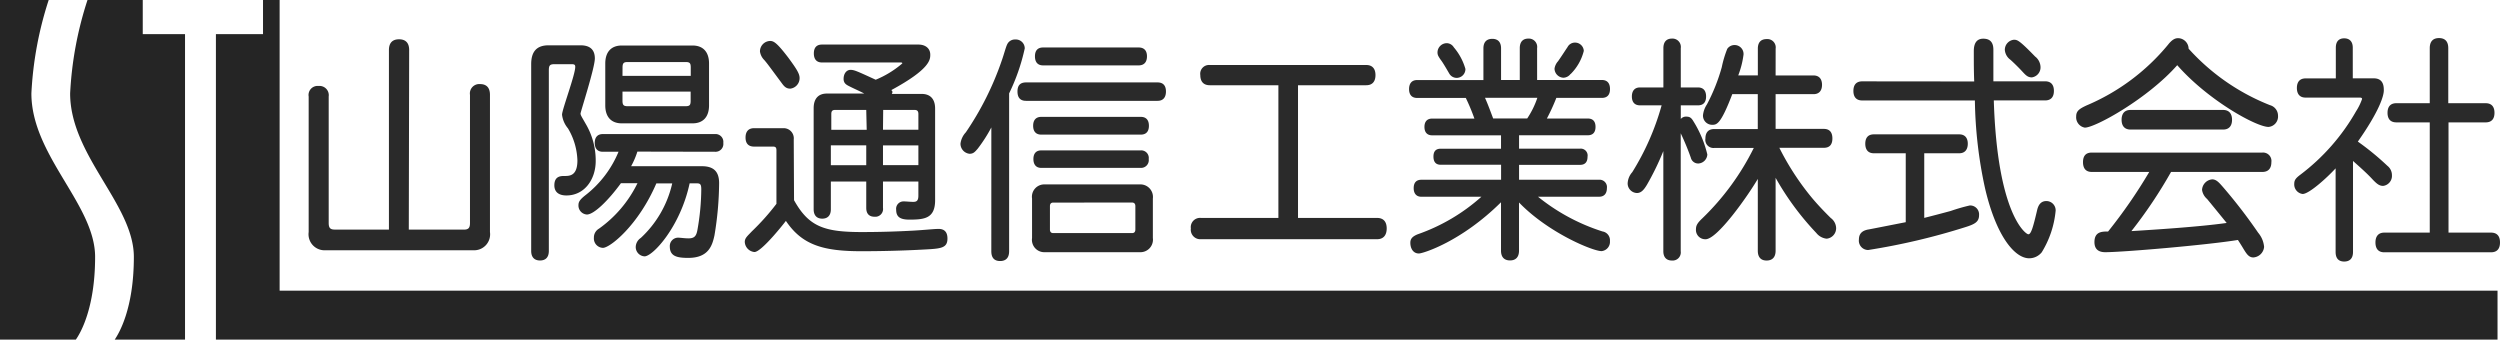
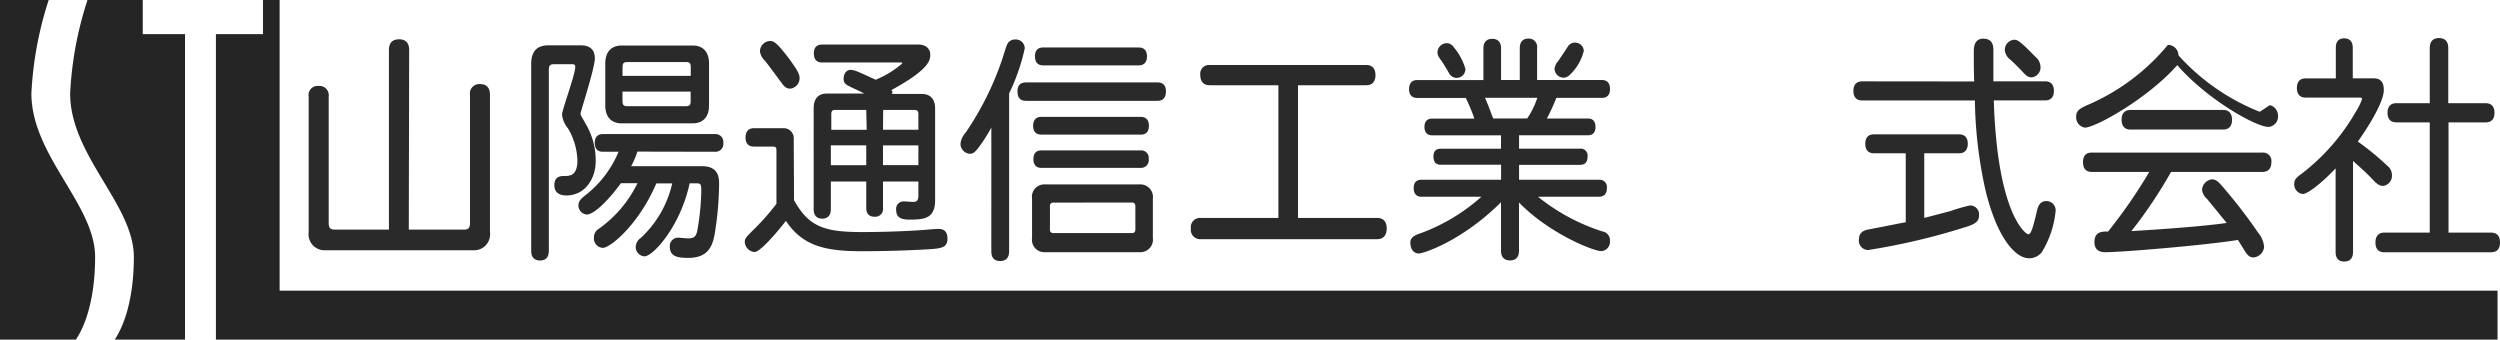
<svg xmlns="http://www.w3.org/2000/svg" id="レイヤー_2" data-name="レイヤー 2" width="276" height="37.49" viewBox="0 0 276 37.49">
  <g id="完成">
    <path id="パス_1" data-name="パス 1" d="M10.5,28.365c0-5.78-7.034-11.189-7.034-18.054A39.4,39.4,0,0,1,5.376,0H0V37.49H8.374C8.837,36.838,10.5,34.094,10.5,28.365Z" fill="#252525" />
    <path id="パス_2" data-name="パス 2" d="M72.093,28.783h6.074c.508,0,.681-.184.681-.737V13.905a1.035,1.035,0,0,1,1.117-1.189c.681,0,1.089.368,1.089,1.189V29.051a1.764,1.764,0,0,1-1.842,2.01H62.887a1.768,1.768,0,0,1-1.848-2.01V14.09a1,1,0,0,1,1.094-1.167,1.023,1.023,0,0,1,1.117,1.161V28.041c0,.558.173.737.681.737H69.9V8.959c0-.843.441-1.189,1.117-1.189s1.117.346,1.117,1.189Z" transform="translate(-26.962 -3.432)" fill="#2a2a2a" />
    <path id="パス_3" data-name="パス 3" d="M104.24,11.048c0-1.4.609-2.088,1.92-2.088h3.528c.971,0,1.58.419,1.58,1.452s-1.58,5.9-1.58,6.08.123.346.558,1.117a7.961,7.961,0,0,1,1.117,4.12c0,2.038-1.239,3.807-3.232,3.807-.9,0-1.334-.424-1.334-1.117,0-1.033.731-1.033,1.117-1.033.558,0,1.429,0,1.429-1.719a7.319,7.319,0,0,0-1.044-3.539,2.853,2.853,0,0,1-.653-1.507c0-.558,1.479-4.466,1.457-5.287,0-.29-.173-.29-.514-.29h-1.77c-.514,0-.631.128-.631.687v19.93c0,.737-.391,1.055-.971,1.055s-.977-.318-.977-1.055Zm11.724,9.647a8.771,8.771,0,0,1-.692,1.613h7.816c1.34,0,1.9.631,1.9,1.876a36.361,36.361,0,0,1-.514,5.761c-.24,1.117-.653,2.484-2.892,2.484-1.262,0-2.038-.184-2.038-1.267a.921.921,0,0,1,.9-.966c.268,0,.731.078,1.167.078.681,0,.876-.29.994-1a26.524,26.524,0,0,0,.413-4.388c0-.558-.095-.687-.486-.687h-.8c-1.022,4.784-4.059,8.061-4.98,8.061a1.033,1.033,0,0,1-.971-1.033,1.234,1.234,0,0,1,.558-1,11.724,11.724,0,0,0,3.472-6.024h-1.753c-1.965,4.589-5.1,7.118-5.9,7.118a1.033,1.033,0,0,1-.994-1.117,1.117,1.117,0,0,1,.558-1,13.281,13.281,0,0,0,4.254-5.024h-1.826c-1.407,1.932-2.987,3.461-3.763,3.461a.994.994,0,0,1-.927-1.055c0-.346.173-.609.776-1.083a11.724,11.724,0,0,0,3.646-4.79h-1.725c-.631,0-.9-.4-.9-.977s.268-.977.9-.977h12.366a.865.865,0,0,1,.927.977.865.865,0,0,1-.927.977Zm-3.545-9.725c0-1.273.653-1.987,1.82-1.987h7.816c1.167,0,1.82.715,1.82,1.987v4.623c0,1.267-.653,1.982-1.82,1.982h-7.816c-1.167,0-1.82-.715-1.82-1.982Zm1.9,1.362h7.537v-.916c0-.475-.1-.609-.558-.609h-6.415c-.441,0-.558.134-.558.609Zm0,1.742v1c0,.475.123.609.558.609h6.409c.463,0,.558-.134.558-.609v-1Z" transform="translate(-45.597 -3.958)" fill="#2a2a2a" />
    <path id="パス_4" data-name="パス 4" d="M151.588,25.68c1.63,2.937,3.35,3.517,7.486,3.517,1.92,0,3.835-.056,5.756-.162,1.312-.078,2.233-.184,2.724-.184.7,0,.971.424.971,1.061,0,1.055-.709,1.117-2.529,1.211-2.378.134-4.885.19-6.973.19-4.176,0-6.537-.664-8.335-3.35-.045.078-2.669,3.439-3.472,3.439a1.178,1.178,0,0,1-1.066-1.117c0-.447.341-.687.776-1.161a26.089,26.089,0,0,0,2.719-3.043v-5.9c0-.318-.095-.419-.385-.419h-2.077c-.681,0-.949-.4-.949-1s.268-1.033.949-1.033h3.255a1.117,1.117,0,0,1,1.117,1.239Zm-.413-12.316c-.458,0-.676-.24-.943-.609-1.412-1.9-1.558-2.116-1.92-2.54a1.675,1.675,0,0,1-.486-.949A1.156,1.156,0,0,1,148.941,8.1c.391,0,.731.162,2.021,1.853.871,1.189,1.239,1.742,1.239,2.233A1.167,1.167,0,0,1,151.174,13.365ZM161.408,23.62v2.909a.854.854,0,0,1-.927.977c-.558,0-.921-.29-.921-.977V23.62h-3.908v3.065c0,.715-.391,1.033-.949,1.033s-.949-.318-.949-1.033V15.519c0-1.033.508-1.613,1.457-1.613h4.131c-.486-.262-1.117-.53-1.63-.793-.313-.156-.653-.318-.653-.821,0-.609.341-1,.754-1s.653.106,2.791,1.089a10.841,10.841,0,0,0,2.937-1.8c0-.084-.05-.106-.218-.106h-8.648c-.631,0-.9-.4-.9-1s.268-.977.9-.977h10.641c.776,0,1.312.419,1.312,1.117,0,.53,0,1.585-4.3,3.908.05.056.123.106.123.212a.424.424,0,0,1-.073.212h3.3c.949,0,1.485.558,1.485,1.613V25.68c0,2.01-1.167,2.144-2.842,2.144-1,0-1.457-.29-1.457-1.083a.815.815,0,0,1,.849-.927c.29,0,.681.05,1.044.05s.558-.128.558-.687V23.62Zm-1.848-7.905h-3.445c-.3,0-.413.134-.413.452v1.742h3.908Zm0,3.908h-3.908v2.194h3.908Zm1.848-1.719h3.908V16.167c0-.318-.123-.452-.413-.452H161.43Zm0,3.908h3.908V19.628h-3.908Z" transform="translate(-63.926 -3.578)" fill="#2a2a2a" />
    <path id="パス_5" data-name="パス 5" d="M191.885,17.517a16.308,16.308,0,0,1-1.507,2.35c-.318.368-.486.558-.9.558a1.117,1.117,0,0,1-1-1.117,2.233,2.233,0,0,1,.586-1.245,32.972,32.972,0,0,0,3.98-7.955c.268-.765.441-1.479.609-1.8a.938.938,0,0,1,.876-.5.983.983,0,0,1,1.044.983,21.992,21.992,0,0,1-1.725,4.969V31.183c0,.765-.391,1.083-.994,1.083s-.971-.318-.971-1.083Zm3.835-2.937c-.681,0-.949-.4-.949-1.033s.268-1,.949-1h14.515c.659,0,.927.4.927,1s-.268,1.033-.927,1.033Zm.659,10.786a1.363,1.363,0,0,1,1.429-1.558H208.26a1.385,1.385,0,0,1,1.457,1.558v4.36a1.385,1.385,0,0,1-1.457,1.563H197.809a1.365,1.365,0,0,1-1.429-1.563ZM197.4,18.31c-.631,0-.9-.4-.9-.977s.268-.983.9-.983h10.981c.636,0,.9.4.9.983s-.262.977-.9.977Zm0,3.673c-.6,0-.871-.4-.871-.977s.268-.955.871-.955h10.959a.837.837,0,0,1,.9.955.855.855,0,0,1-.9.977Zm.2-11.316c-.631,0-.9-.4-.9-1s.268-.977.9-.977h10.546c.653,0,.921.4.921.977s-.268,1-.921,1Zm1.117,15.146c-.24,0-.363.134-.363.4v2.568c0,.262.123.4.363.4h8.7c.246,0,.368-.134.368-.4V26.209c0-.262-.123-.4-.368-.4Z" transform="translate(-82.441 -3.448)" fill="#2a2a2a" />
    <path id="パス_6" data-name="パス 6" d="M245.512,14.9V29.549h8.726c.754,0,1.066.475,1.066,1.161s-.313,1.189-1.066,1.189H234.8a1.049,1.049,0,0,1-1.117-1.189,1.022,1.022,0,0,1,1.117-1.161h8.547V14.9H235.77c-.726,0-1.044-.447-1.044-1.117a.971.971,0,0,1,1.044-1.117h17.273c.709,0,1.022.447,1.022,1.117s-.313,1.117-1.022,1.117Z" transform="translate(-102.212 -5.49)" fill="#2a2a2a" />
    <path id="パス_7" data-name="パス 7" d="M290.645,12.2h7.146c.631,0,.9.4.9,1s-.268.977-.9.977h-5.024a22.052,22.052,0,0,1-1.044,2.278h4.516c.609,0,.854.368.854.921s-.246.927-.854.927h-7.587v1.479h6.733a.759.759,0,0,1,.826.888c0,.558-.246.9-.826.9h-6.733v1.641H297.5a.815.815,0,0,1,.849.927c0,.558-.268.949-.849.949H290.74a21.9,21.9,0,0,0,7.118,3.835.983.983,0,0,1,.826,1.055,1.027,1.027,0,0,1-.927,1.117c-.971,0-5.9-2.038-9.111-5.371v5.315c0,.765-.408,1.083-.994,1.083s-.994-.318-.994-1.083V25.7c-4.4,4.36-8.625,5.655-9.066,5.655-.631,0-.943-.558-.943-1.189,0-.424.218-.687.8-.927a20.851,20.851,0,0,0,7.045-4.148h-6.627c-.558,0-.849-.368-.849-.949s.268-.927.849-.927h8.8V21.559H280c-.558,0-.8-.341-.8-.9s.24-.871.8-.871h6.66V18.31h-7.6c-.586,0-.854-.368-.854-.927s.268-.921.854-.921h4.662a22.077,22.077,0,0,0-.949-2.278h-5.365c-.636,0-.9-.4-.9-.977s.262-1,.9-1h7.308V8.713c0-.737.391-1.055.977-1.055s.971.318.971,1.055V12.2h2.066V8.691c0-.743.385-1.061.943-1.061a.923.923,0,0,1,.971,1.061ZM281.44,8.585a6.364,6.364,0,0,1,1.29,2.4.971.971,0,0,1-.971.983.944.944,0,0,1-.8-.452c-.246-.424-.754-1.3-.949-1.53-.29-.424-.363-.558-.363-.849a1.033,1.033,0,0,1,1.05-1,.938.938,0,0,1,.748.452Zm3.45,5.583c.29.636.631,1.563.9,2.278h3.763a9.52,9.52,0,0,0,1.117-2.278Zm9.452-2.641a1.044,1.044,0,0,1-.776.424,1.027,1.027,0,0,1-1-1,1.535,1.535,0,0,1,.391-.821c.458-.659.653-.977,1.044-1.558a.921.921,0,0,1,.826-.5.966.966,0,0,1,.971.921,5.481,5.481,0,0,1-1.457,2.557Z" transform="translate(-120.947 -3.37)" fill="#2a2a2a" />
-     <path id="パス_8" data-name="パス 8" d="M325.266,13.023h1.893c.631,0,.9.4.9,1s-.268.977-.9.977h-1.893v1.507a.737.737,0,0,1,.6-.262c.368,0,.558.106.8.525a12.289,12.289,0,0,1,1.53,3.651,1.05,1.05,0,0,1-.994,1,.832.832,0,0,1-.826-.636,27.917,27.917,0,0,0-1.117-2.7V31.105a.9.9,0,0,1-.977,1.027c-.558,0-.943-.318-.943-1.027V20.052a30.3,30.3,0,0,1-1.8,3.7c-.3.5-.608.927-1.117.927a1.061,1.061,0,0,1-1.022-1.055,1.976,1.976,0,0,1,.508-1.245A28.116,28.116,0,0,0,323.15,15h-2.384c-.631,0-.9-.4-.9-.977s.268-1,.9-1h2.579V8.691c0-.743.385-1.061.943-1.061a.926.926,0,0,1,.977,1.061ZM335.734,11.7h4.181c.653,0,.943.424.943,1.033s-.29,1.033-.943,1.033h-4.181V17.6h5.32c.681,0,.949.424.949,1.055s-.268,1.033-.949,1.033h-4.907a29.085,29.085,0,0,0,3.545,5.46c.681.815,1.362,1.53,2.138,2.295a1.424,1.424,0,0,1,.586,1.117,1.161,1.161,0,0,1-1.044,1.161,1.675,1.675,0,0,1-1.144-.631A30.5,30.5,0,0,1,335.734,23V31.05c0,.743-.391,1.083-.994,1.083s-.971-.341-.971-1.083V23.122c-1.117,1.9-4.466,6.66-5.761,6.66a1.027,1.027,0,0,1-1.066-1.117c0-.4.167-.687.7-1.189a28.148,28.148,0,0,0,5.683-7.771h-4.371a.9.9,0,0,1-.971-1.033c0-.631.29-1.055.971-1.055h4.812V13.765H330.95c-1.29,3.383-1.725,3.383-2.233,3.383a1.01,1.01,0,0,1-1-1.061,2.657,2.657,0,0,1,.435-1.189,20.553,20.553,0,0,0,1.636-4.1,11.911,11.911,0,0,1,.608-2.032.971.971,0,0,1,.826-.424.988.988,0,0,1,.971,1.055,9.78,9.78,0,0,1-.586,2.3h2.166V8.741c0-.743.385-1.055.971-1.055a.921.921,0,0,1,.994,1.055Z" transform="translate(-139.707 -3.37)" fill="#2a2a2a" />
    <path id="パス_9" data-name="パス 9" d="M377.037,12.373c-.045-1.117-.045-2.038-.045-3.35,0-.9.341-1.373,1.044-1.373.608,0,1.117.262,1.117,1.217v3.489h5.711c.681,0,.971.419.971,1.055s-.29,1.055-.971,1.055H379.2c.385,12.556,3.523,14.778,3.813,14.778s.508-.687.971-2.669c.145-.636.463-1,1.022-1a1.027,1.027,0,0,1,1.022,1.055,10.621,10.621,0,0,1-1.535,4.6,1.781,1.781,0,0,1-1.385.664c-1.625,0-3.668-2.512-4.879-7.749a48.267,48.267,0,0,1-1.117-9.675H364.671c-.681,0-.971-.419-.971-1.055s.29-1.055.971-1.055ZM371.521,20.3v7.135c.927-.234,1.848-.475,2.92-.765a20.1,20.1,0,0,1,2.11-.609.988.988,0,0,1,1.022,1.061c0,.737-.435,1-1.552,1.345A72.856,72.856,0,0,1,365.33,30.98a1.033,1.033,0,0,1-1.022-1.161c0-.793.558-1.033,1.117-1.117.971-.184,2.7-.53,4.053-.793V20.3h-3.523c-.653,0-.944-.424-.944-1.055s.29-1.033.944-1.033h9.429c.653,0,.944.424.944,1.033s-.29,1.055-.944,1.055ZM383.8,9.649a1.535,1.535,0,0,1,.558,1.117,1.117,1.117,0,0,1-.955,1.156c-.435,0-.653-.212-1.044-.636s-.921-.949-1.334-1.318a1.474,1.474,0,0,1-.608-1.083,1.117,1.117,0,0,1,.994-1.117c.385.006.558.006,2.378,1.881Z" transform="translate(-159.084 -3.379)" fill="#2a2a2a" />
-     <path id="パス_10" data-name="パス 10" d="M428.458,14.942a1.2,1.2,0,0,1,.9,1.167,1.15,1.15,0,0,1-1.044,1.239c-1.362,0-6.7-2.959-10.082-6.817C415,14.2,409.2,17.426,408.031,17.426a1.161,1.161,0,0,1-.955-1.251c0-.609.391-.843,1.117-1.189a23.518,23.518,0,0,0,9.011-6.7c.435-.558.776-.737,1.117-.737a1.184,1.184,0,0,1,1.167,1.161,23.894,23.894,0,0,0,8.971,6.23Zm-10.909,7.375a51.019,51.019,0,0,1-4.377,6.532c2.646-.162,7.531-.475,10.518-.9-.558-.687-1.334-1.641-2.161-2.646a1.63,1.63,0,0,1-.558-1,1.228,1.228,0,0,1,1.117-1.167c.486,0,.8.4,1.262.927a57.3,57.3,0,0,1,3.819,4.969,2.791,2.791,0,0,1,.653,1.558,1.278,1.278,0,0,1-1.189,1.167c-.486,0-.731-.374-1.044-.876-.218-.368-.486-.793-.659-1.055-3.4.558-12.678,1.351-14.649,1.351-.754,0-1.189-.346-1.189-1.117,0-1.167.849-1.167,1.507-1.167a56.174,56.174,0,0,0,4.544-6.576H408.8c-.681,0-.971-.419-.971-1.083s.29-1.055.971-1.055h18.831a.927.927,0,0,1,.994,1.055c0,.664-.313,1.083-.994,1.083Zm-4.466-4.678c-.7,0-.994-.447-.994-1.083s.29-1.083.994-1.083h10.205c.7,0,.994.452.994,1.083s-.29,1.083-.994,1.083Z" transform="translate(-177.865 -3.335)" fill="#2a2a2a" />
+     <path id="パス_10" data-name="パス 10" d="M428.458,14.942a1.2,1.2,0,0,1,.9,1.167,1.15,1.15,0,0,1-1.044,1.239c-1.362,0-6.7-2.959-10.082-6.817C415,14.2,409.2,17.426,408.031,17.426a1.161,1.161,0,0,1-.955-1.251c0-.609.391-.843,1.117-1.189a23.518,23.518,0,0,0,9.011-6.7a1.184,1.184,0,0,1,1.167,1.161,23.894,23.894,0,0,0,8.971,6.23Zm-10.909,7.375a51.019,51.019,0,0,1-4.377,6.532c2.646-.162,7.531-.475,10.518-.9-.558-.687-1.334-1.641-2.161-2.646a1.63,1.63,0,0,1-.558-1,1.228,1.228,0,0,1,1.117-1.167c.486,0,.8.4,1.262.927a57.3,57.3,0,0,1,3.819,4.969,2.791,2.791,0,0,1,.653,1.558,1.278,1.278,0,0,1-1.189,1.167c-.486,0-.731-.374-1.044-.876-.218-.368-.486-.793-.659-1.055-3.4.558-12.678,1.351-14.649,1.351-.754,0-1.189-.346-1.189-1.117,0-1.167.849-1.167,1.507-1.167a56.174,56.174,0,0,0,4.544-6.576H408.8c-.681,0-.971-.419-.971-1.083s.29-1.055.971-1.055h18.831a.927.927,0,0,1,.994,1.055c0,.664-.313,1.083-.994,1.083Zm-4.466-4.678c-.7,0-.994-.447-.994-1.083s.29-1.083.994-1.083h10.205c.7,0,.994.452.994,1.083s-.29,1.083-.994,1.083Z" transform="translate(-177.865 -3.335)" fill="#2a2a2a" />
    <path id="パス_11" data-name="パス 11" d="M456.663,11.974h2.306c.754,0,1.117.424,1.117,1.245.05.631-.508,2.389-2.864,5.739a29.685,29.685,0,0,1,3.255,2.669,1.306,1.306,0,0,1,.508,1.033,1.117,1.117,0,0,1-.971,1.189c-.413,0-.7-.212-1.239-.793s-1.284-1.245-2.088-1.96V31.145c0,.737-.385,1.055-.971,1.055s-.949-.318-.949-1.055V21.911c-.971,1.061-2.937,2.83-3.64,2.83a1.061,1.061,0,0,1-.927-1.117c0-.419.173-.631.659-1a23.052,23.052,0,0,0,6.169-7.018,6.276,6.276,0,0,0,.659-1.351c0-.128-.123-.156-.268-.156h-5.979c-.653,0-.949-.424-.949-1.061s.3-1.055.949-1.055h3.35V8.591c0-.715.363-1.033.921-1.033s.949.318.949,1.033Zm10.568,4.863v12.17h4.69c.7,0,.994.424.994,1.083s-.29,1.089-.994,1.089H460.136c-.676,0-.971-.424-.971-1.089s.318-1.083.971-1.083h5.024V16.836h-3.69c-.681,0-.971-.419-.971-1.055s.29-1.061.971-1.061h3.69V8.647c0-.8.413-1.117,1.022-1.117s1.022.313,1.022,1.117v6.074h4.131c.681,0,.971.424.971,1.061s-.29,1.055-.971,1.055Z" transform="translate(-196.915 -3.326)" fill="#2a2a2a" />
    <path id="パス_12" data-name="パス 12" d="M21.887,3.767V0h-6.1A39.4,39.4,0,0,0,13.87,10.312c0,6.865,7.034,12.274,7.034,18.054s-1.675,8.473-2.11,9.125h7.76V3.767Z" transform="translate(-6.127)" fill="#252525" />
    <path id="パス_13" data-name="パス 13" d="M49.728,32.087V0H47.894V3.767h-5.2V37.49H294.584v-5.4Z" transform="translate(-18.857)" fill="#252525" />
  </g>
</svg>